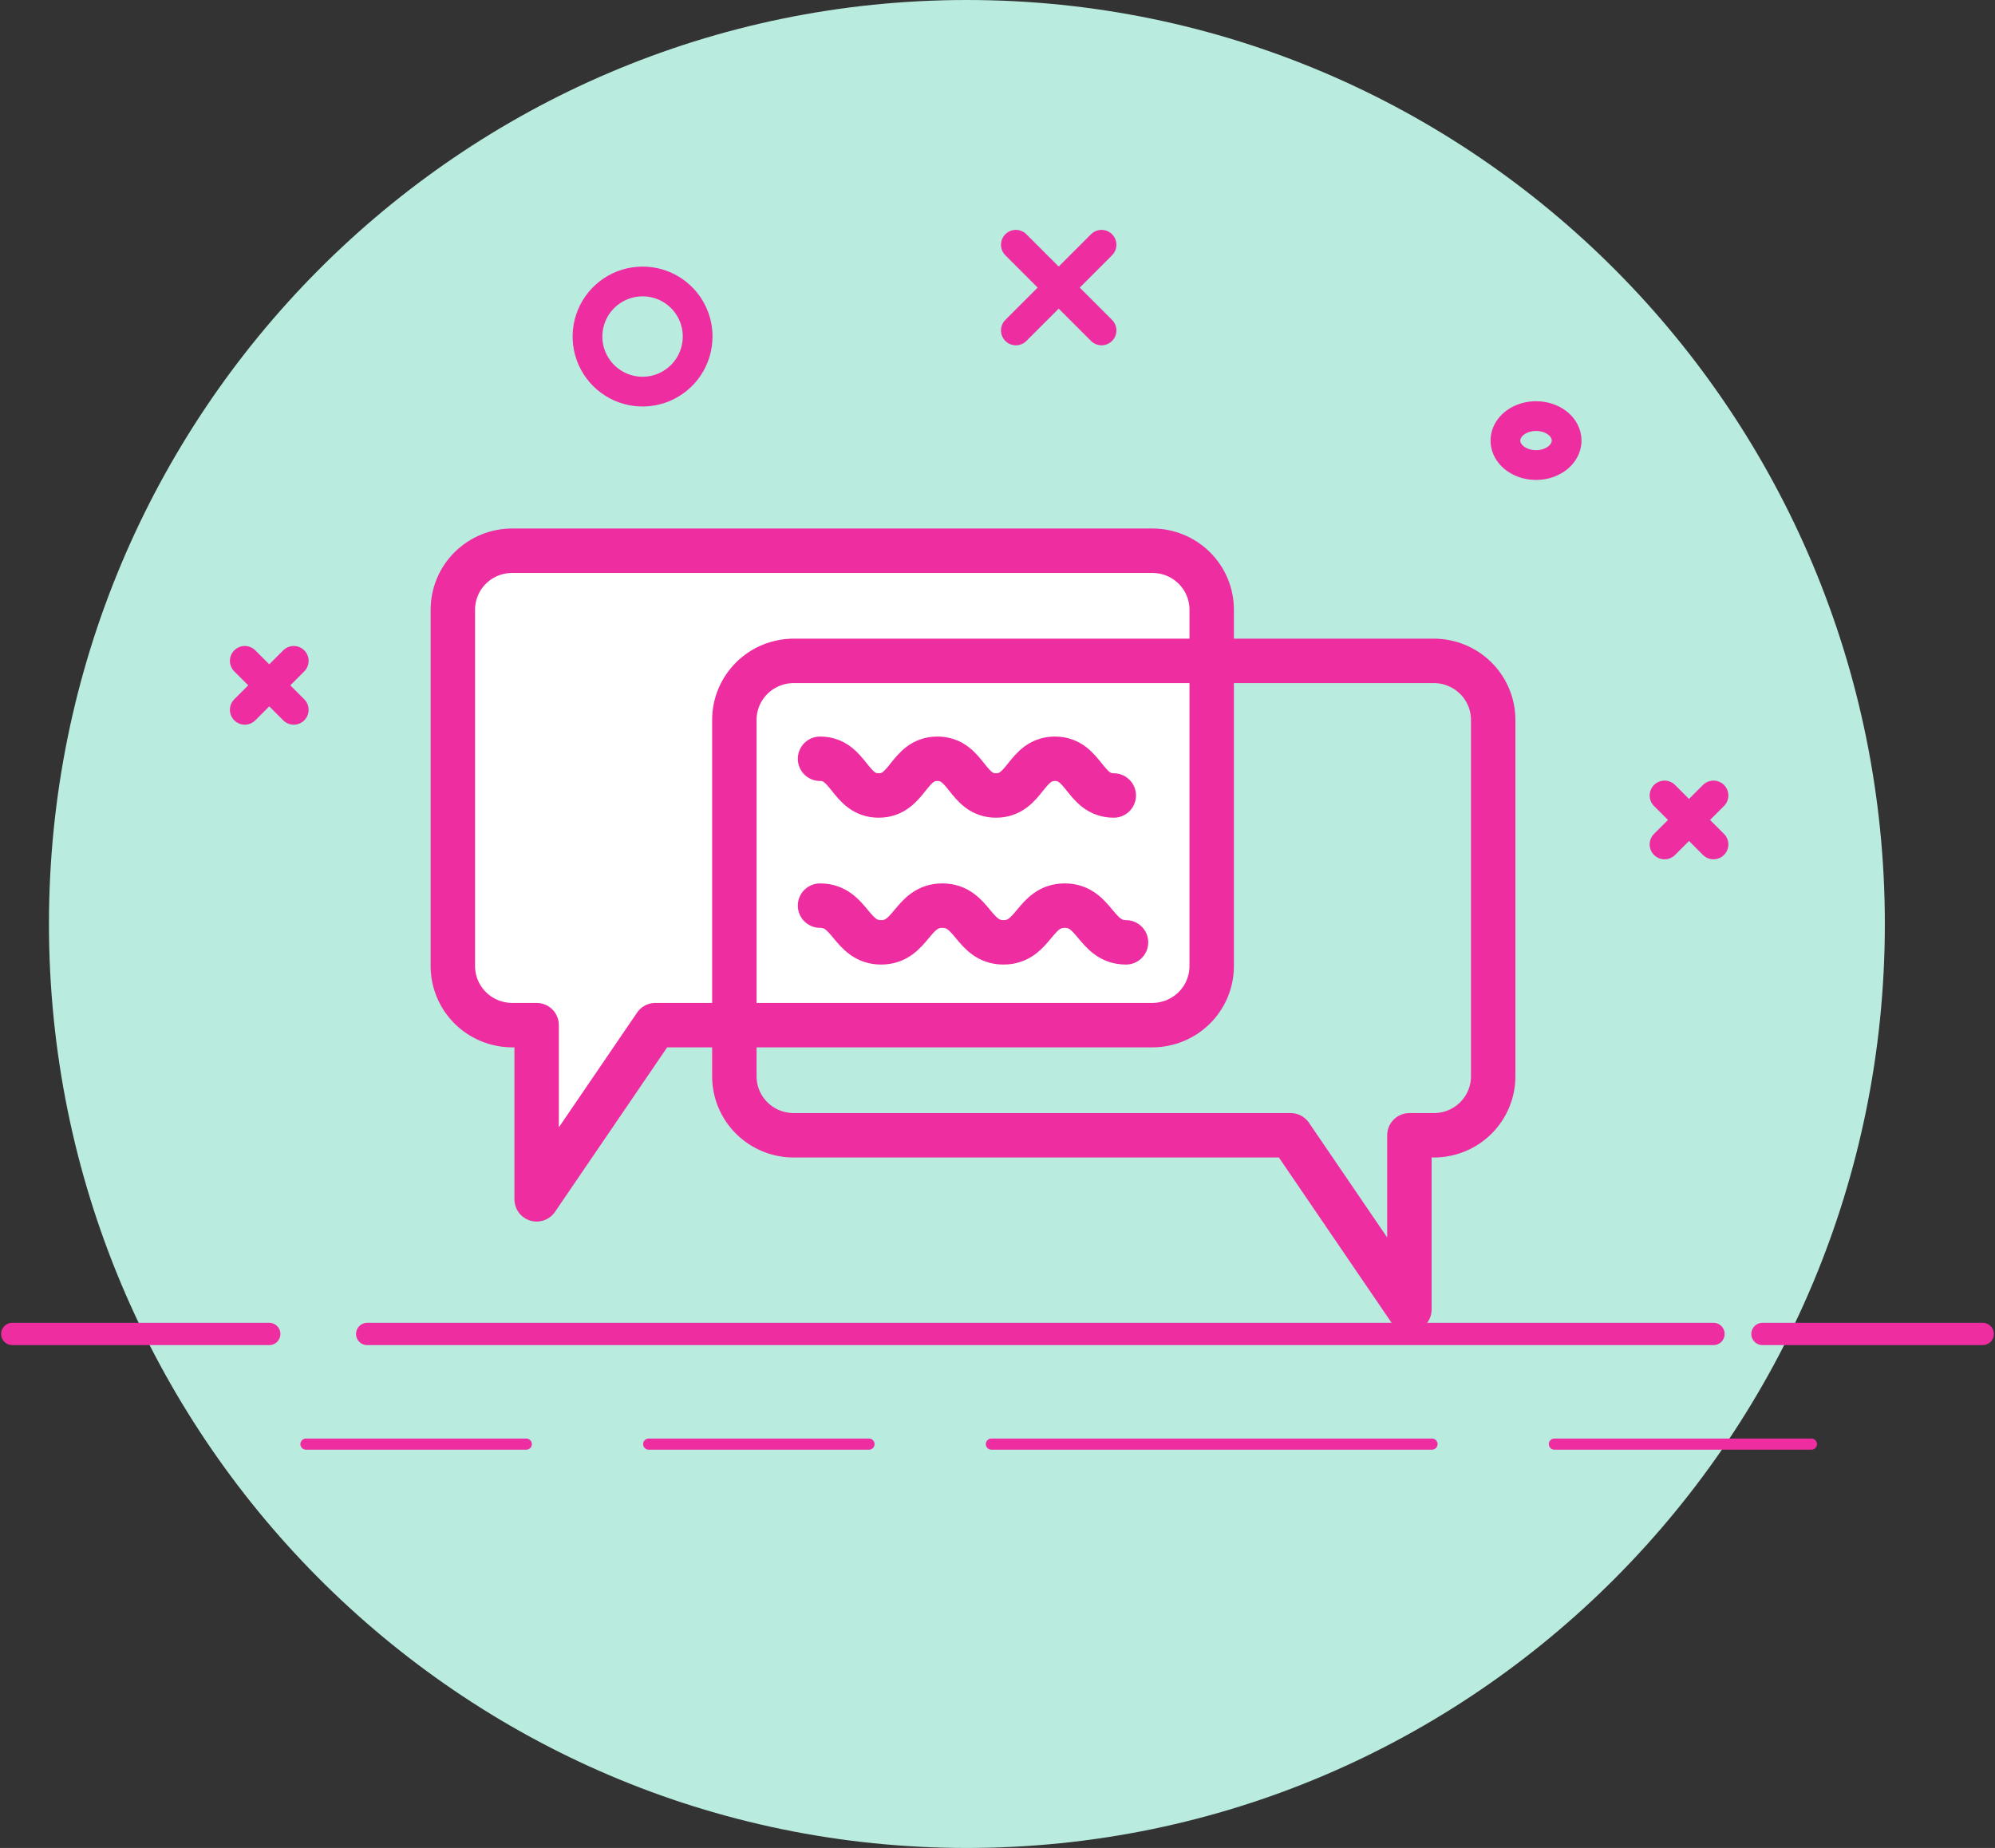
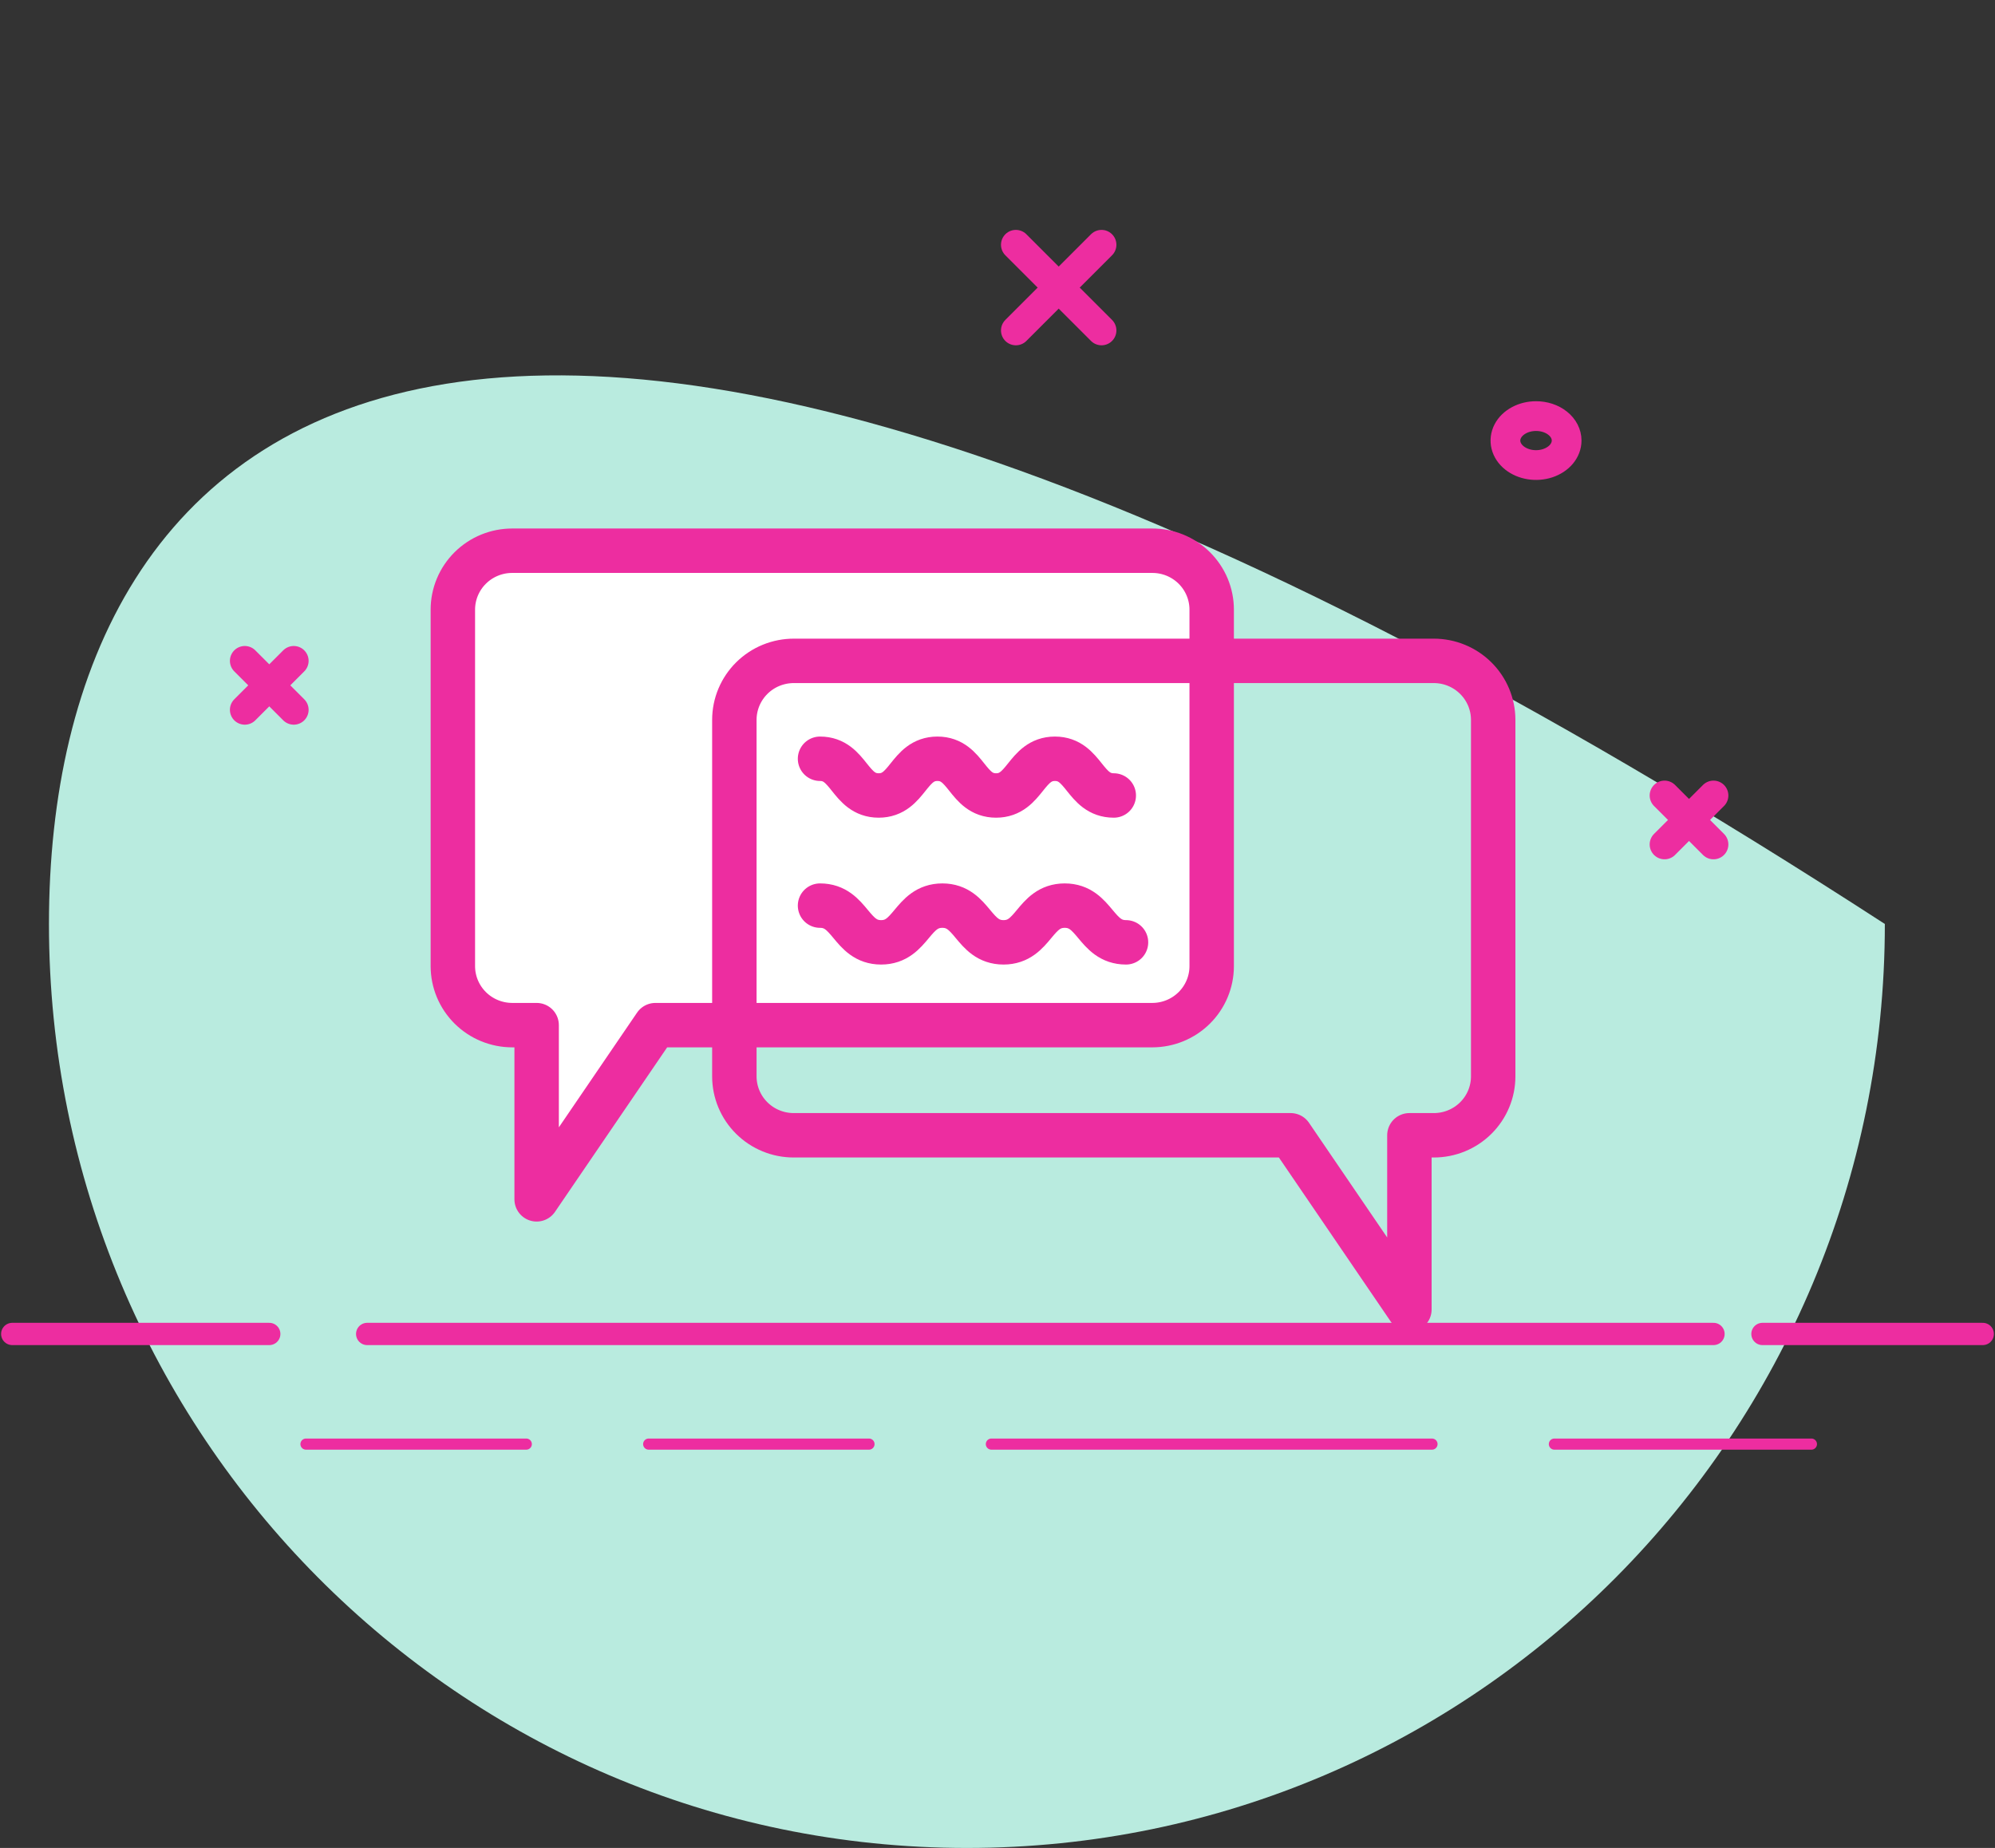
<svg xmlns="http://www.w3.org/2000/svg" width="163" height="151" viewBox="0 0 163 151" fill="none">
  <rect x="0" y="0" width="163" height="151" fill="#333333" stroke="none" />
-   <path d="M79 151C120.421 151 154 117.198 154 75.5C154 33.803 120.421 0 79 0C37.579 0 4 33.803 4 75.5C4 117.198 37.579 151 79 151Z" fill="#B9EBDF" />
+   <path d="M79 151C120.421 151 154 117.198 154 75.5C37.579 0 4 33.803 4 75.5C4 117.198 37.579 151 79 151Z" fill="#B9EBDF" />
  <path d="M83 20L90 27" stroke="#ED2DA0" stroke-width="2.43" stroke-linecap="round" stroke-linejoin="round" />
  <path d="M90 20L83 27" stroke="#ED2DA0" stroke-width="2.43" stroke-linecap="round" stroke-linejoin="round" />
  <path d="M136 65L140 69" stroke="#ED2DA0" stroke-width="2.43" stroke-linecap="round" stroke-linejoin="round" />
  <path d="M140 65L136 69" stroke="#ED2DA0" stroke-width="2.43" stroke-linecap="round" stroke-linejoin="round" />
  <path d="M20 54L24 58" stroke="#ED2DA0" stroke-width="2.43" stroke-linecap="round" stroke-linejoin="round" />
  <path d="M24 54L20 58" stroke="#ED2DA0" stroke-width="2.43" stroke-linecap="round" stroke-linejoin="round" />
  <path d="M1 109H22" stroke="#ED2DA0" stroke-width="1.82" stroke-linecap="round" stroke-linejoin="round" />
  <path d="M144 109H162" stroke="#ED2DA0" stroke-width="1.82" stroke-linecap="round" stroke-linejoin="round" />
  <path d="M30 109H140" stroke="#ED2DA0" stroke-width="1.82" stroke-linecap="round" stroke-linejoin="round" />
  <path d="M25 118H43" stroke="#ED2DA0" stroke-width="0.91" stroke-linecap="round" stroke-linejoin="round" />
  <path d="M53 118H71" stroke="#ED2DA0" stroke-width="0.91" stroke-linecap="round" stroke-linejoin="round" />
  <path d="M81 118H117" stroke="#ED2DA0" stroke-width="0.91" stroke-linecap="round" stroke-linejoin="round" />
  <path d="M127 118H148" stroke="#ED2DA0" stroke-width="0.91" stroke-linecap="round" stroke-linejoin="round" />
-   <path d="M57 27.491C57.002 28.382 56.739 29.253 56.246 29.994C55.752 30.735 55.05 31.313 54.228 31.655C53.406 31.997 52.501 32.087 51.627 31.915C50.754 31.742 49.951 31.314 49.321 30.685C48.691 30.056 48.261 29.254 48.087 28.381C47.913 27.508 48.001 26.603 48.342 25.78C48.682 24.957 49.259 24.254 49.999 23.759C50.739 23.264 51.609 23 52.5 23C53.09 22.999 53.675 23.114 54.221 23.339C54.767 23.565 55.263 23.895 55.681 24.312C56.099 24.73 56.431 25.225 56.657 25.771C56.884 26.316 57 26.901 57 27.491Z" stroke="#ED2DA0" stroke-width="2.43" stroke-linecap="round" stroke-linejoin="round" />
  <path d="M128 36C128 36.396 127.853 36.782 127.579 37.111C127.304 37.44 126.913 37.696 126.457 37.848C126 37.999 125.497 38.039 125.012 37.962C124.527 37.884 124.082 37.694 123.732 37.414C123.383 37.135 123.145 36.778 123.048 36.39C122.952 36.002 123.001 35.6 123.19 35.235C123.379 34.869 123.7 34.557 124.111 34.337C124.522 34.117 125.006 34 125.5 34C125.829 33.999 126.154 34.05 126.458 34.15C126.762 34.251 127.038 34.398 127.27 34.584C127.503 34.77 127.687 34.99 127.812 35.233C127.937 35.477 128.001 35.737 128 36Z" stroke="#ED2DA0" stroke-width="2.43" stroke-linecap="round" stroke-linejoin="round" />
  <path d="M99 49.815V78.952C98.998 80.228 98.486 81.451 97.578 82.354C96.669 83.256 95.437 83.764 94.152 83.766H53.55L43.846 98V83.766H41.848C40.563 83.764 39.331 83.256 38.422 82.354C37.514 81.451 37.002 80.228 37 78.952V49.815C37 48.538 37.511 47.313 38.42 46.41C39.329 45.507 40.562 45 41.848 45H94.118C94.758 44.996 95.392 45.117 95.984 45.357C96.576 45.597 97.114 45.951 97.568 46.398C98.022 46.846 98.382 47.378 98.628 47.964C98.874 48.551 99 49.179 99 49.815Z" fill="white" stroke="#ED2DA0" stroke-width="3.63" stroke-linecap="round" stroke-linejoin="round" />
  <path d="M67 62C69.392 62 69.392 65 71.792 65C74.192 65 74.192 62 76.592 62C78.992 62 78.984 65 81.384 65C83.784 65 83.792 62 86.192 62C88.592 62 88.592 65 91 65" stroke="#ED2DA0" stroke-width="3.63" stroke-linecap="round" stroke-linejoin="round" />
  <path d="M67 74C69.5 74 69.5 77 71.991 77C74.483 77 74.492 74 76.992 74C79.492 74 79.492 77 81.992 77C84.492 77 84.491 74 86.992 74C89.492 74 89.5 77 92 77" stroke="#ED2DA0" stroke-width="3.63" stroke-linecap="round" stroke-linejoin="round" />
  <path d="M60 58.814V87.952C60 89.229 60.511 90.453 61.42 91.356C62.329 92.259 63.562 92.766 64.848 92.766H105.45L115.154 107V92.766H117.152C118.438 92.766 119.671 92.259 120.58 91.356C121.489 90.453 122 89.229 122 87.952V58.814C121.998 57.538 121.486 56.315 120.578 55.413C119.669 54.51 118.437 54.002 117.152 54H64.882C64.242 53.997 63.609 54.119 63.017 54.359C62.426 54.599 61.888 54.953 61.434 55.401C60.981 55.848 60.621 56.38 60.374 56.966C60.128 57.551 60.001 58.18 60 58.814Z" stroke="#ED2DA0" stroke-width="3.63" stroke-linecap="round" stroke-linejoin="round" />
</svg>